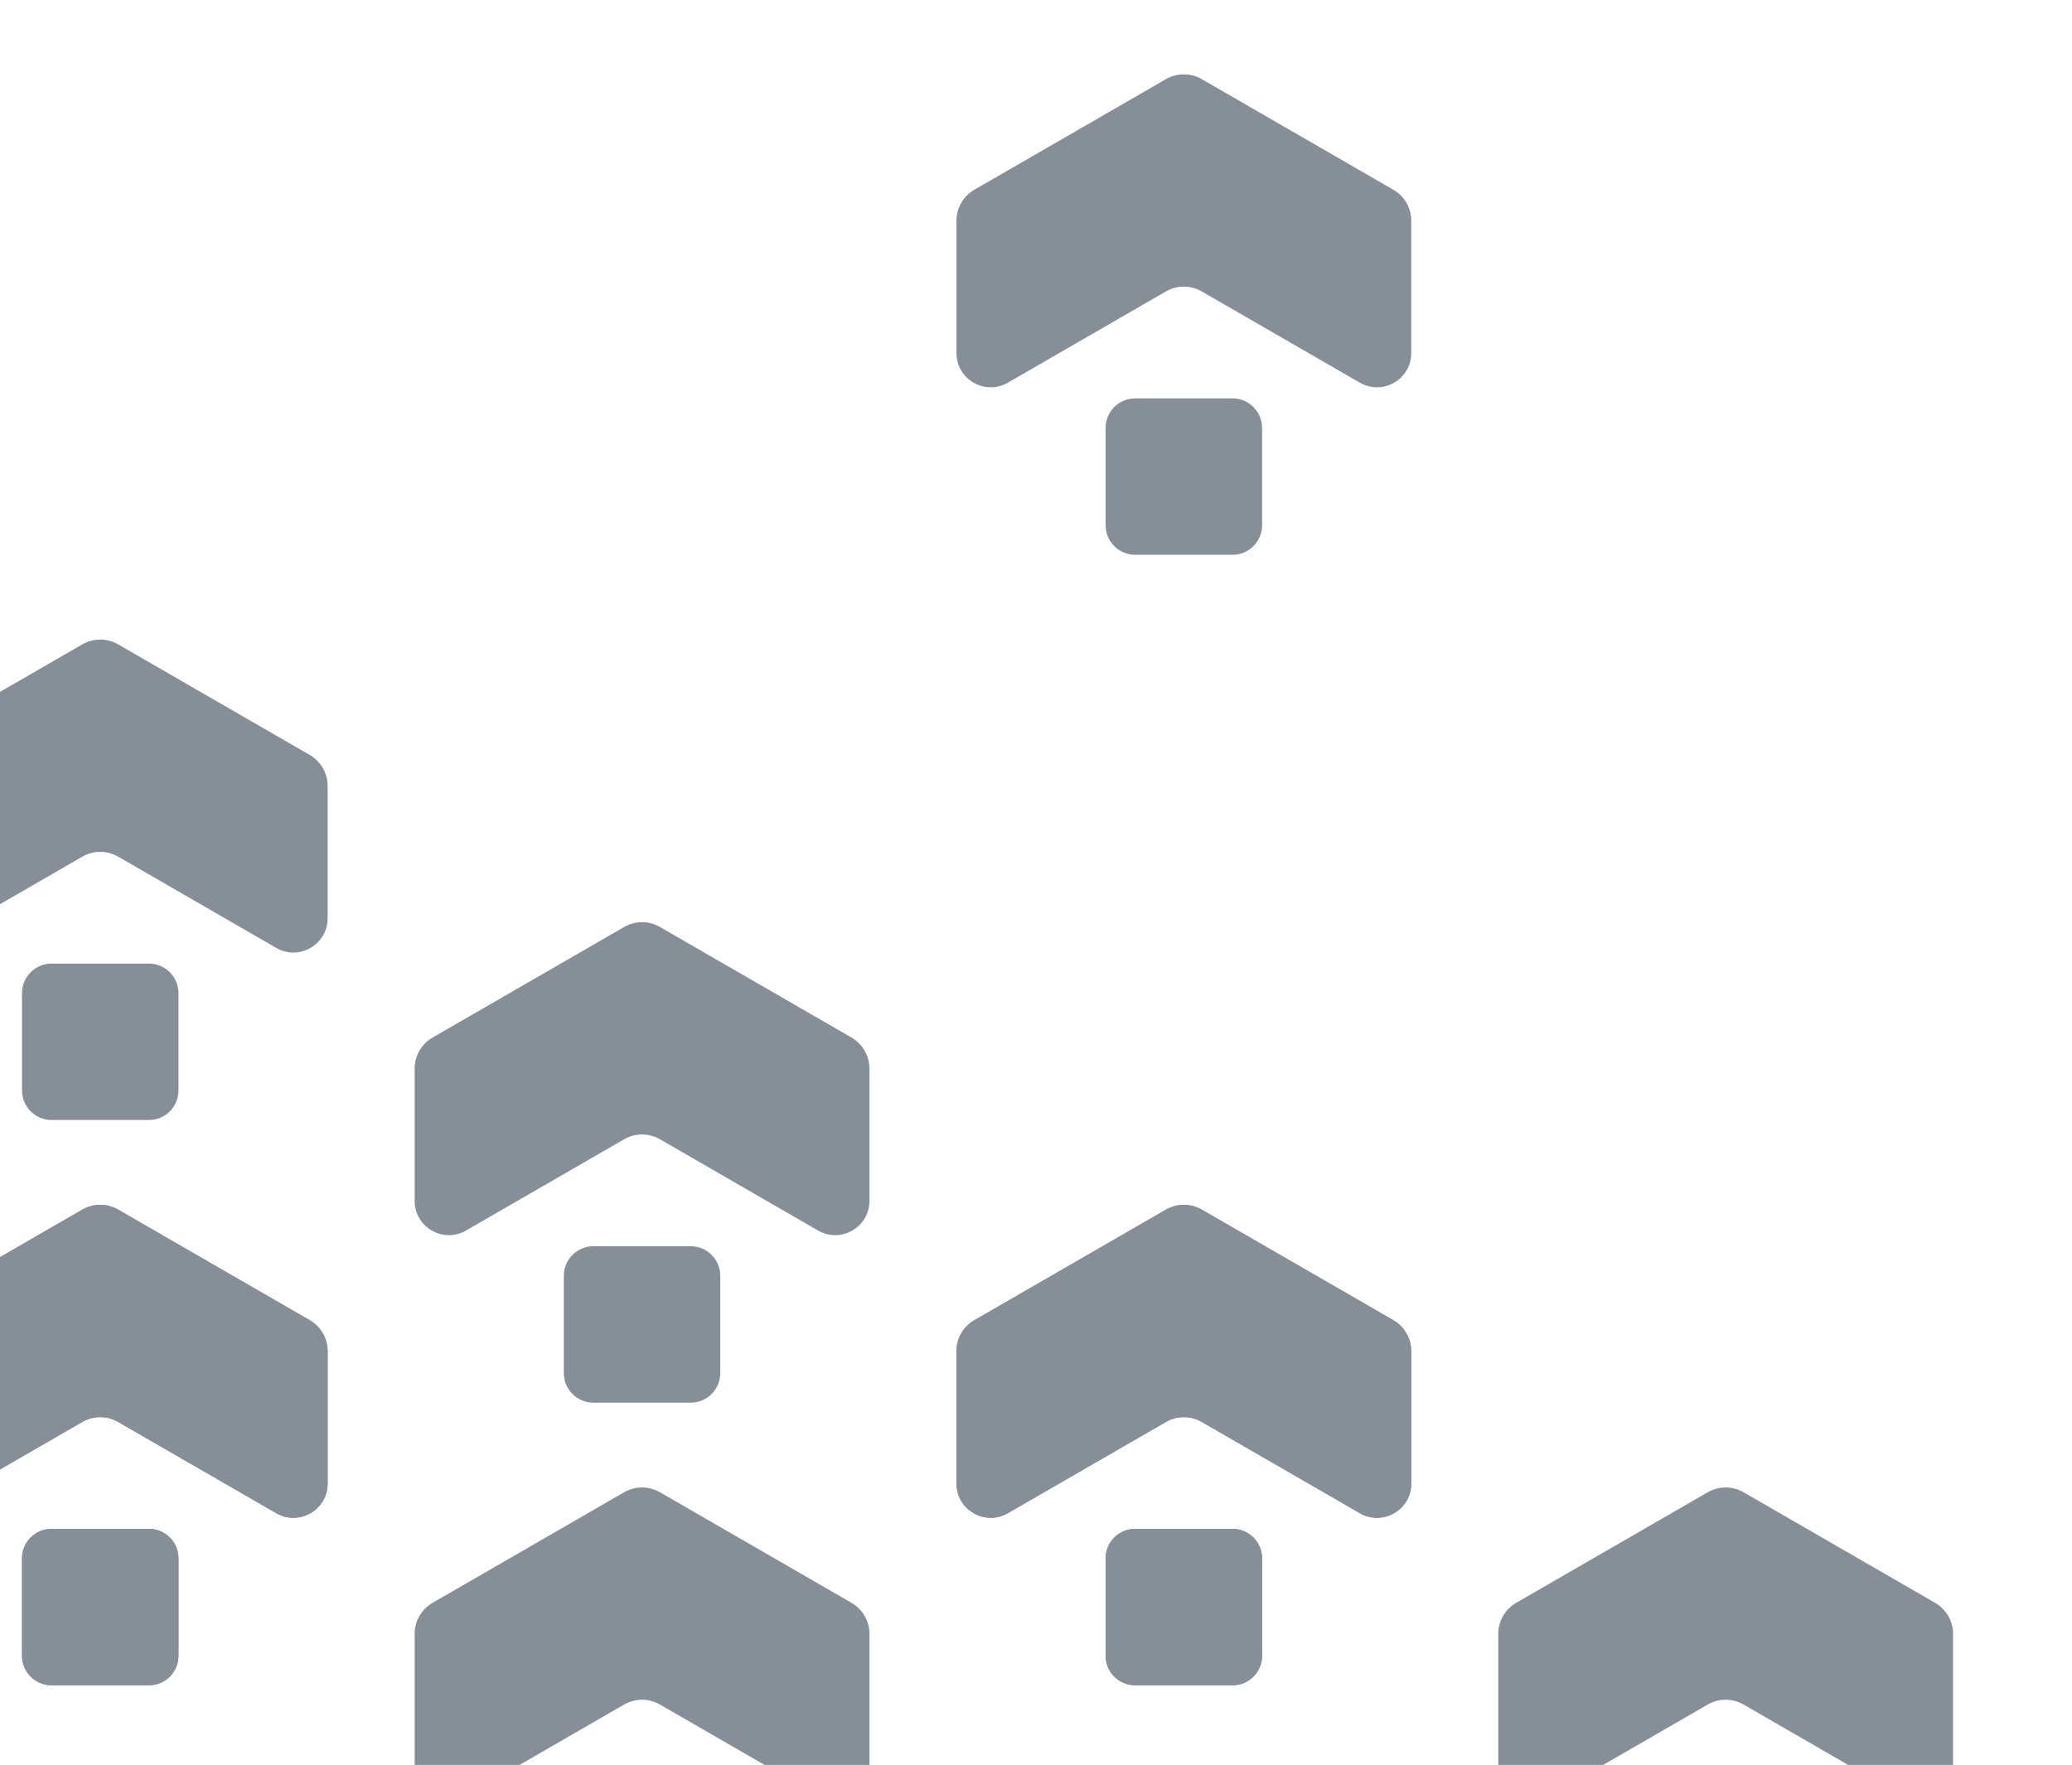
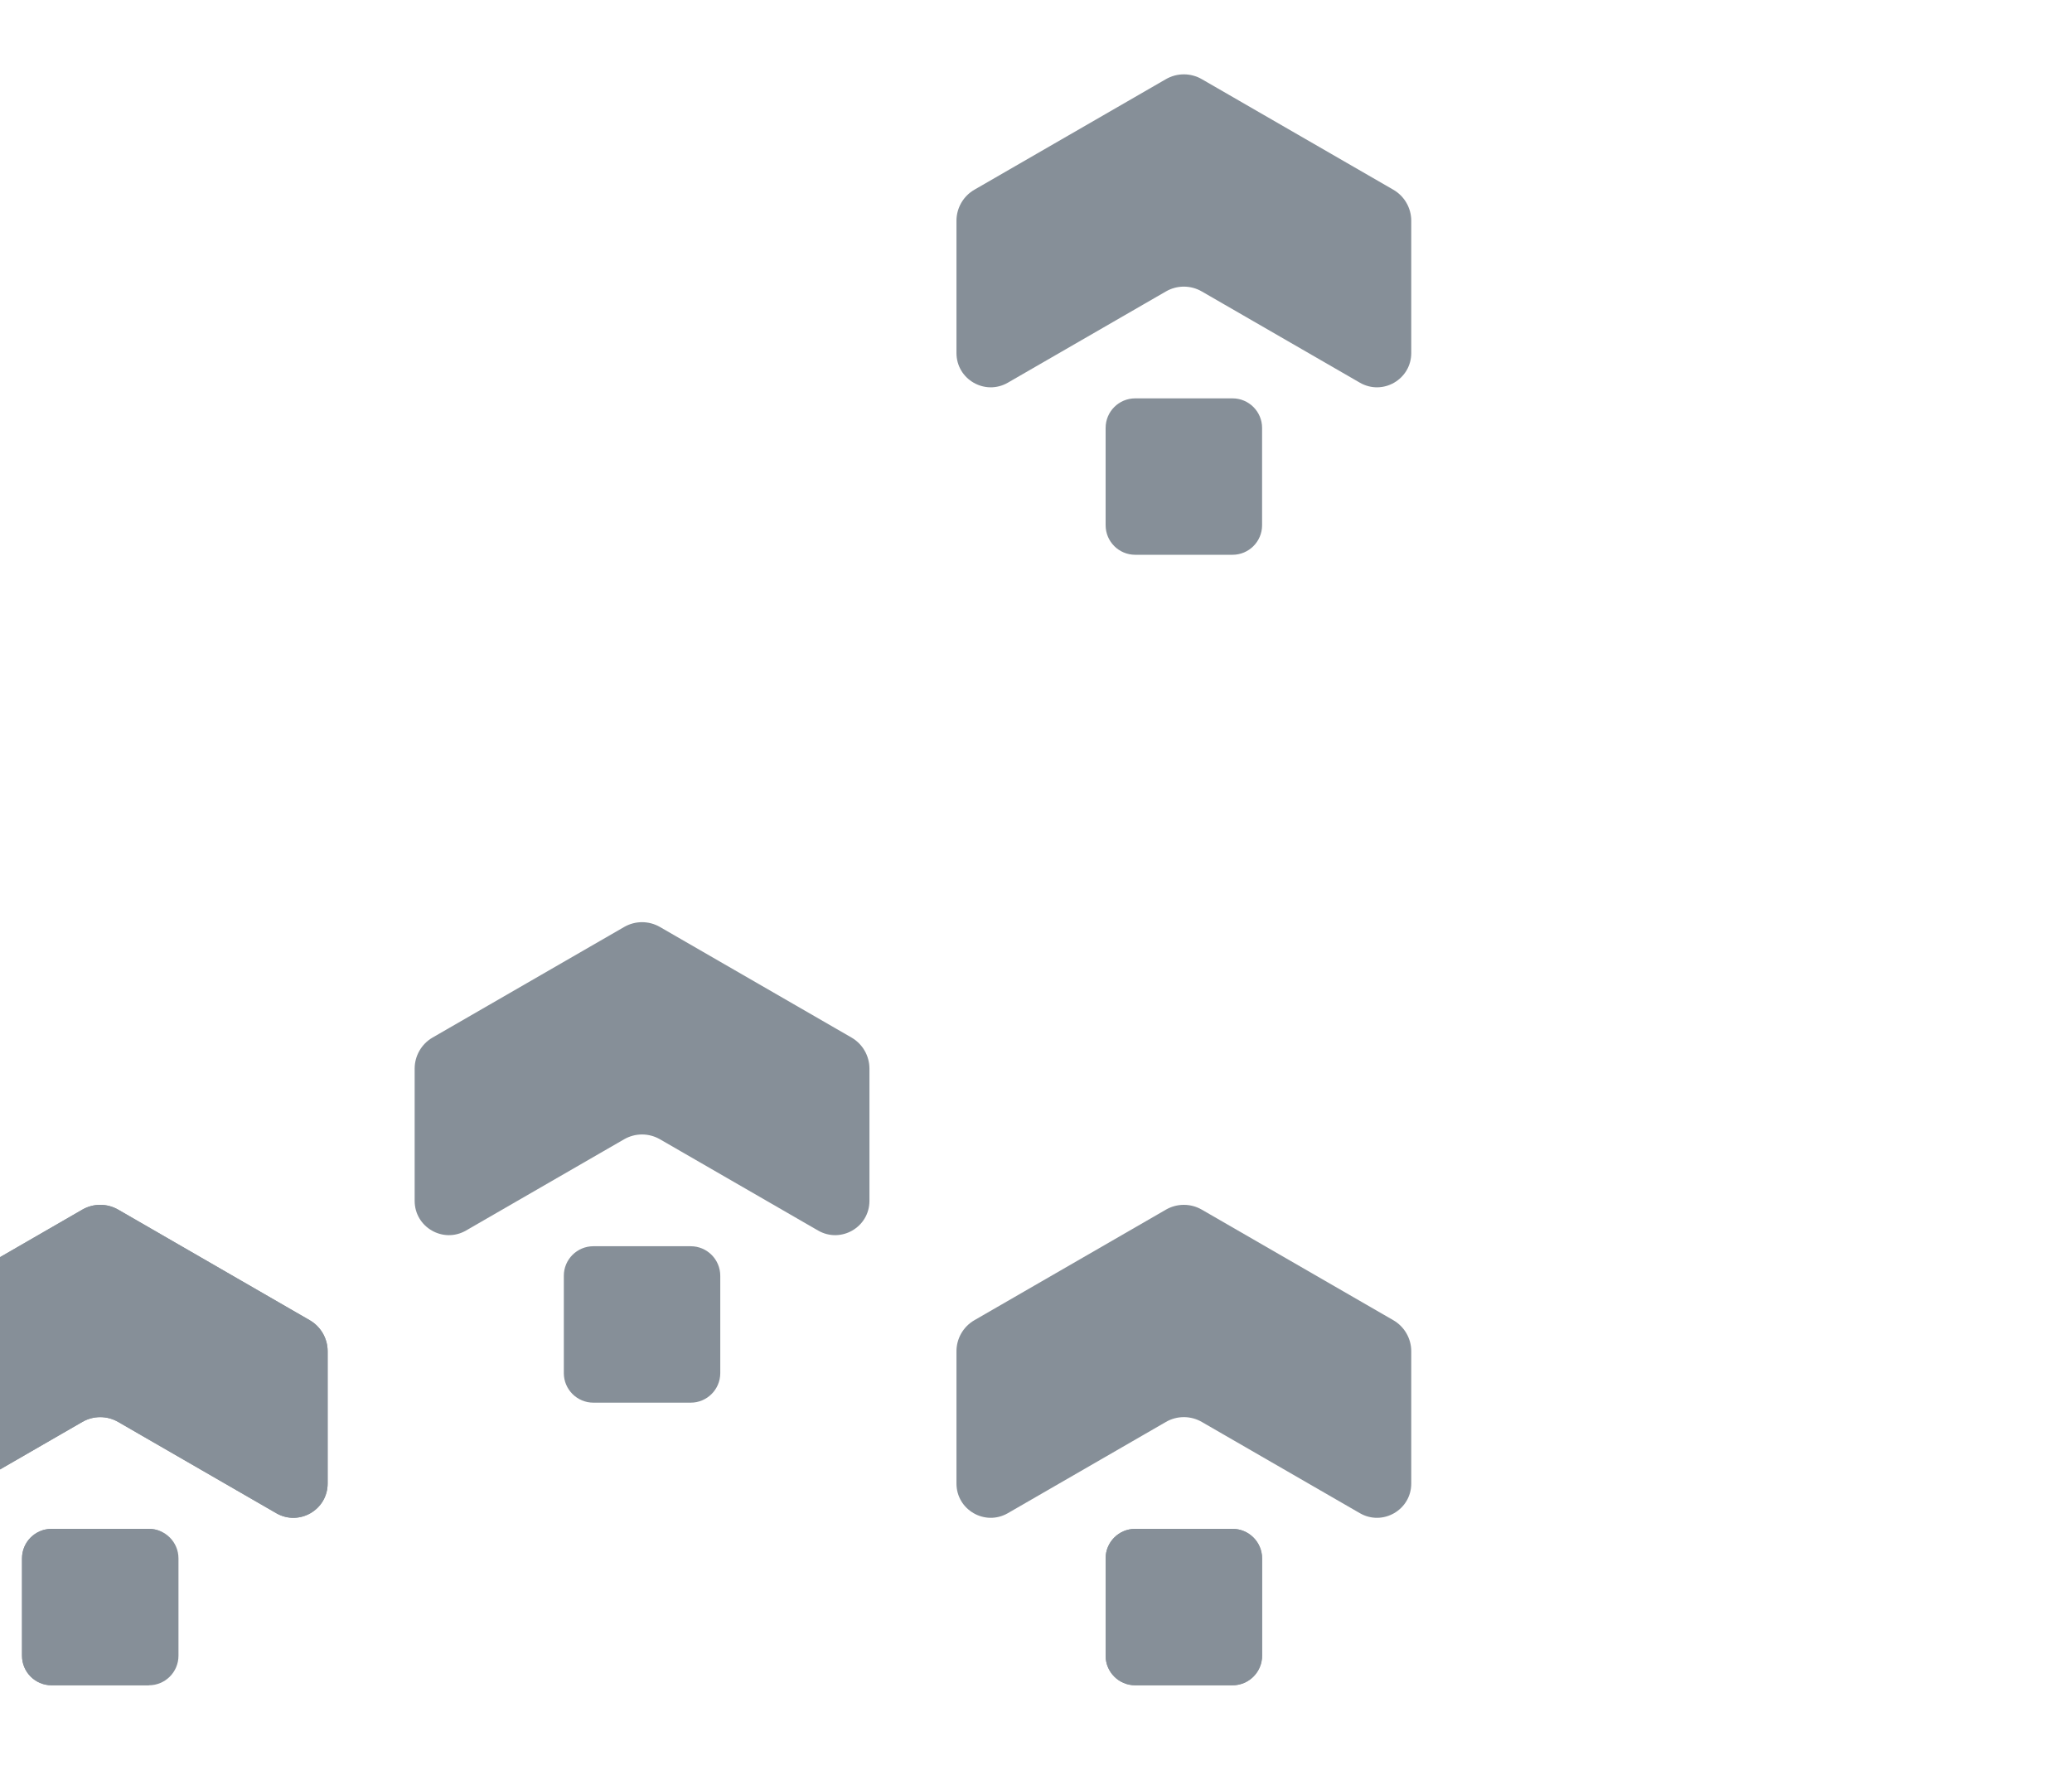
<svg xmlns="http://www.w3.org/2000/svg" width="554" height="472" viewBox="0 0 554 472" fill="none">
  <g opacity="0.5" clip-path="url(#clip0_8942_290984)">
    <mask id="mask0_8942_290984" style="mask-type:luminance" maskUnits="userSpaceOnUse" x="-211" y="-10" width="765" height="717">
      <path d="M-210.387 -9.009H553.719V706.324H-210.387V-9.009Z" fill="white" />
    </mask>
    <g mask="url(#mask0_8942_290984)">
-       <path d="M450.956 459.103L456.607 455.841C458.064 454.999 459.716 454.557 461.397 454.557C463.075 454.557 464.73 454.999 466.186 455.841L472.39 459.424L508.456 480.244C514.562 483.769 522.197 479.363 522.197 472.31V436.934C522.197 433.523 520.363 430.346 517.407 428.642L466.186 399.067C464.73 398.228 463.075 397.785 461.397 397.785C459.716 397.785 458.064 398.228 456.607 399.067L405.383 428.642C402.431 430.346 400.597 433.523 400.597 436.934V472.31C400.597 479.363 408.231 483.769 414.338 480.244L450.956 459.103Z" fill="#0E2031" />
      <path d="M306.094 383.523L311.745 380.262C313.198 379.42 314.853 378.977 316.531 378.977C318.212 378.977 319.867 379.42 321.321 380.262L327.528 383.845L363.594 404.664C369.7 408.192 377.335 403.783 377.335 396.731V361.358C377.335 357.947 375.497 354.767 372.545 353.063L321.321 323.487C319.867 322.648 318.212 322.206 316.531 322.206C314.853 322.206 313.198 322.648 311.745 323.487L260.521 353.063C257.568 354.767 255.734 357.943 255.734 361.358V396.731C255.734 403.783 263.366 408.189 269.475 404.664L306.094 383.523Z" fill="#0E2031" />
      <path d="M329.546 408.857H303.521C299.154 408.857 295.616 412.394 295.616 416.758V442.786C295.616 447.15 299.154 450.688 303.521 450.688H329.546C333.909 450.688 337.45 447.15 337.45 442.786V416.758C337.45 412.394 333.909 408.857 329.546 408.857Z" fill="#0E2031" />
      <path d="M306.094 81.199L311.745 77.938C313.198 77.096 314.853 76.653 316.531 76.653C318.212 76.653 319.867 77.096 321.321 77.938L327.528 81.521L363.594 102.34C369.7 105.868 377.335 101.459 377.335 94.406V59.033C377.335 55.619 375.497 52.443 372.545 50.739L321.321 21.163C319.867 20.324 318.212 19.882 316.531 19.882C314.853 19.882 313.198 20.324 311.745 21.163L260.521 50.739C257.568 52.443 255.734 55.619 255.734 59.033V94.406C255.734 101.459 263.366 105.865 269.475 102.34L306.094 81.199Z" fill="#0E2031" />
      <path d="M329.546 106.533H303.521C299.154 106.533 295.616 110.07 295.616 114.434V140.462C295.616 144.826 299.154 148.363 303.521 148.363H329.546C333.909 148.363 337.45 144.826 337.45 140.462V114.434C337.45 110.07 333.909 106.533 329.546 106.533Z" fill="#0E2031" />
-       <path d="M306.094 383.523L311.745 380.262C313.198 379.42 314.853 378.977 316.531 378.977C318.212 378.977 319.867 379.42 321.321 380.262L327.528 383.845L363.594 404.664C369.7 408.192 377.335 403.783 377.335 396.731V361.358C377.335 357.947 375.497 354.767 372.545 353.063L321.321 323.487C319.867 322.648 318.212 322.206 316.531 322.206C314.853 322.206 313.198 322.648 311.745 323.487L260.521 353.063C257.568 354.767 255.734 357.943 255.734 361.358V396.731C255.734 403.783 263.366 408.189 269.475 404.664L306.094 383.523Z" fill="#0E2031" />
      <path d="M329.546 408.857H303.521C299.154 408.857 295.616 412.394 295.616 416.758V442.786C295.616 447.15 299.154 450.688 303.521 450.688H329.546C333.909 450.688 337.45 447.15 337.45 442.786V416.758C337.45 412.394 333.909 408.857 329.546 408.857Z" fill="#0E2031" />
-       <path d="M161.228 459.103L166.879 455.841C168.332 454.999 169.987 454.557 171.665 454.557C173.346 454.557 175.001 454.999 176.454 455.841L182.662 459.424L218.727 480.244C224.834 483.769 232.468 479.363 232.468 472.31V436.934C232.468 433.523 230.631 430.346 227.679 428.642L176.454 399.067C175.001 398.228 173.346 397.785 171.665 397.785C169.987 397.785 168.332 398.228 166.879 399.067L115.654 428.642C112.702 430.346 110.868 433.523 110.868 436.934V472.31C110.868 479.363 118.499 483.769 124.606 480.244L161.228 459.103Z" fill="#0E2031" />
      <path d="M16.361 383.523L22.013 380.262C23.466 379.42 25.121 378.977 26.802 378.977C28.48 378.977 30.135 379.42 31.591 380.262L37.795 383.845L73.861 404.664C79.968 408.192 87.602 403.783 87.602 396.731V361.358C87.602 357.947 85.768 354.767 82.813 353.063L31.591 323.487C30.135 322.648 28.48 322.206 26.802 322.206C25.121 322.206 23.466 322.648 22.013 323.487L-29.212 353.063C-32.164 354.767 -33.998 357.943 -33.998 361.358V396.731C-33.998 403.783 -26.367 408.189 -20.257 404.664L16.361 383.523Z" fill="#0E2031" />
-       <path d="M39.818 408.857H13.789C9.426 408.857 5.885 412.394 5.885 416.758V442.786C5.885 447.15 9.426 450.688 13.789 450.688H39.818C44.181 450.688 47.719 447.15 47.719 442.786V416.758C47.719 412.394 44.181 408.857 39.818 408.857Z" fill="#0E2031" />
+       <path d="M39.818 408.857H13.789C9.426 408.857 5.885 412.394 5.885 416.758V442.786C5.885 447.15 9.426 450.688 13.789 450.688H39.818V416.758C47.719 412.394 44.181 408.857 39.818 408.857Z" fill="#0E2031" />
      <path d="M161.228 307.933L166.879 304.672C168.332 303.833 169.987 303.388 171.665 303.388C173.346 303.388 175.001 303.833 176.454 304.672L182.662 308.255L218.727 329.075C224.834 332.602 232.468 328.193 232.468 321.141V285.768C232.468 282.357 230.631 279.177 227.679 277.473L176.454 247.901C175.001 247.058 173.346 246.616 171.665 246.616C169.987 246.616 168.332 247.058 166.879 247.901L115.654 277.473C112.702 279.177 110.868 282.357 110.868 285.768V321.141C110.868 328.193 118.499 332.602 124.606 329.075L161.228 307.933Z" fill="#0E2031" />
      <path d="M184.681 333.275H158.652C154.289 333.275 150.751 336.813 150.751 341.18V367.205C150.751 371.568 154.289 375.109 158.652 375.109H184.681C189.044 375.109 192.582 371.568 192.582 367.205V341.18C192.582 336.813 189.044 333.275 184.681 333.275Z" fill="#0E2031" />
-       <path d="M16.361 232.356L22.013 229.092C23.466 228.253 25.121 227.811 26.802 227.811C28.48 227.811 30.135 228.253 31.591 229.092L37.795 232.675L73.861 253.498C79.968 257.022 87.602 252.617 87.602 245.564V210.188C87.602 206.777 85.768 203.6 82.813 201.893L31.591 172.321C30.135 171.482 28.48 171.039 26.802 171.039C25.121 171.039 23.466 171.482 22.013 172.321L-29.212 201.893C-32.164 203.6 -33.998 206.777 -33.998 210.188V245.564C-33.998 252.617 -26.367 257.022 -20.257 253.498L16.361 232.356Z" fill="#0E2031" />
-       <path d="M39.818 257.689H13.789C9.426 257.689 5.885 261.226 5.885 265.59V291.618C5.885 295.982 9.426 299.52 13.789 299.52H39.818C44.181 299.52 47.719 295.982 47.719 291.618V265.59C47.719 261.226 44.181 257.689 39.818 257.689Z" fill="#0E2031" />
      <path d="M16.361 383.523L22.013 380.262C23.466 379.42 25.121 378.977 26.802 378.977C28.48 378.977 30.135 379.42 31.591 380.262L37.795 383.845L73.861 404.664C79.968 408.192 87.602 403.783 87.602 396.731V361.358C87.602 357.947 85.768 354.767 82.813 353.063L31.591 323.487C30.135 322.648 28.48 322.206 26.802 322.206C25.121 322.206 23.466 322.648 22.013 323.487L-29.212 353.063C-32.164 354.767 -33.998 357.943 -33.998 361.358V396.731C-33.998 403.783 -26.367 408.189 -20.257 404.664L16.361 383.523Z" fill="#0E2031" />
      <path d="M39.818 408.857H13.789C9.426 408.857 5.885 412.394 5.885 416.758V442.786C5.885 447.15 9.426 450.688 13.789 450.688H39.818C44.181 450.688 47.719 447.15 47.719 442.786V416.758C47.719 412.394 44.181 408.857 39.818 408.857Z" fill="#0E2031" />
    </g>
  </g>
  <defs>
    <clipPath id="clip0_8942_290984">
      <rect width="764" height="715" fill="white" transform="translate(-210 -9)" />
    </clipPath>
  </defs>
</svg>